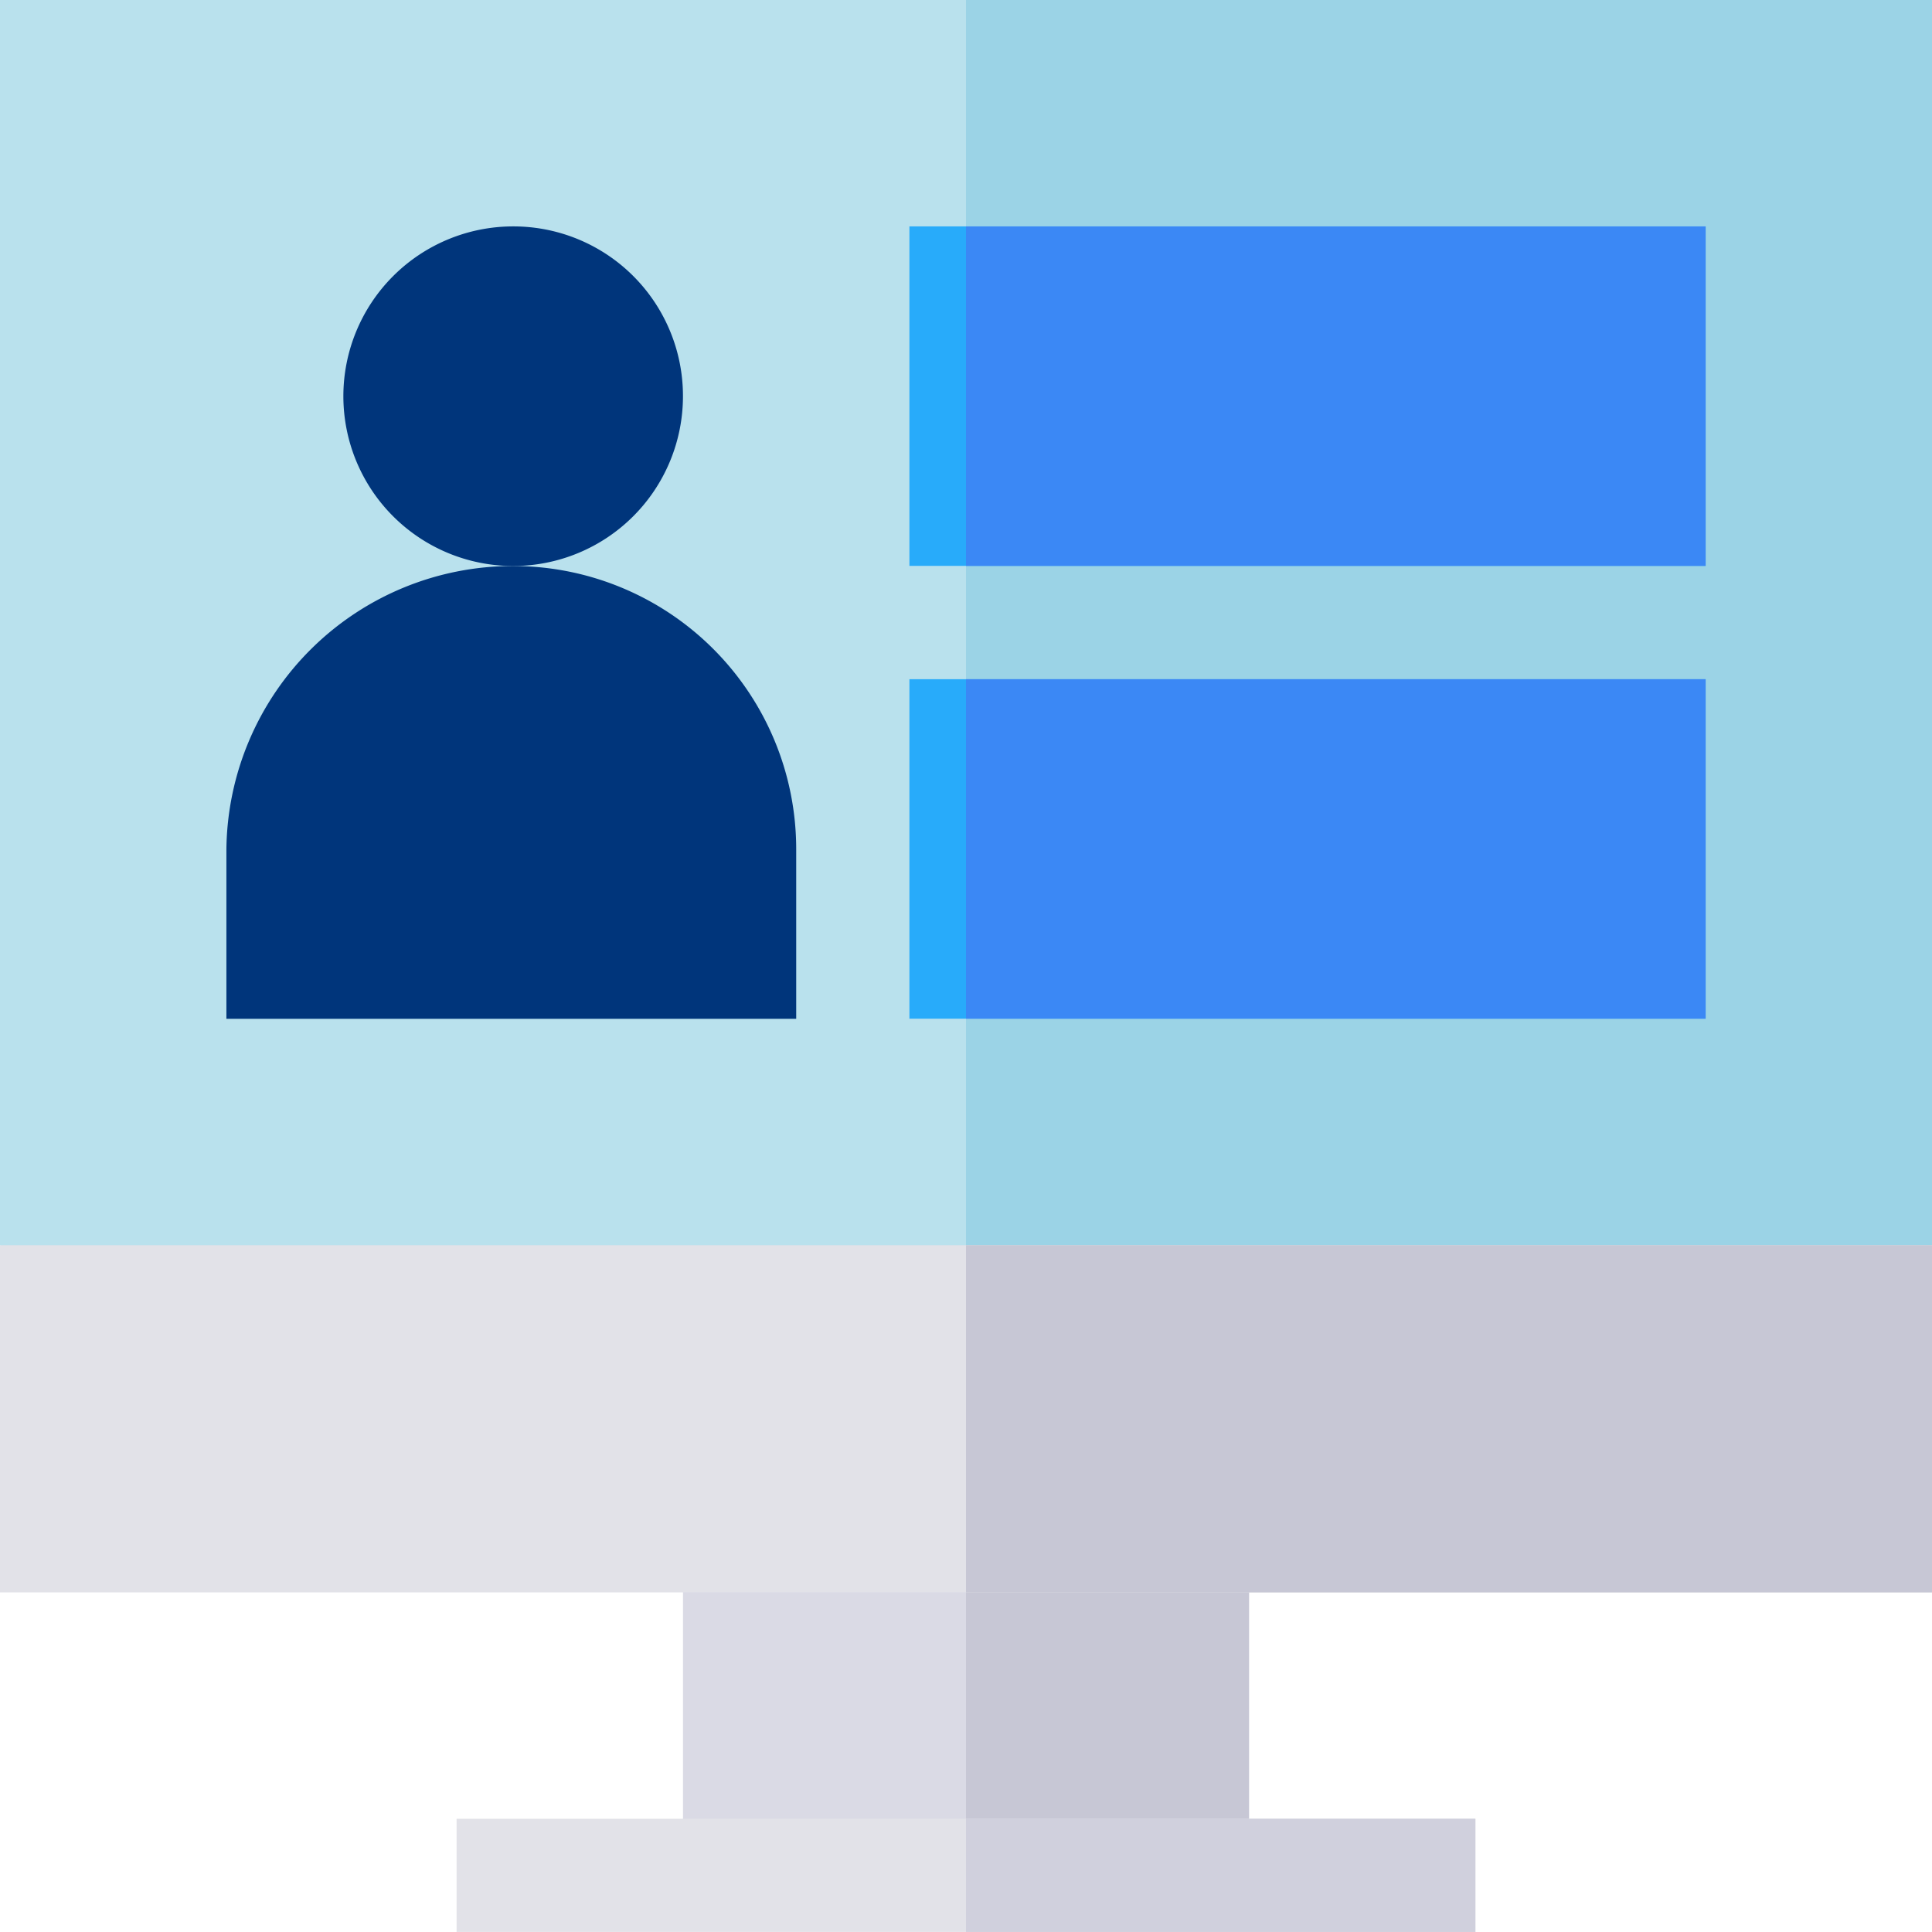
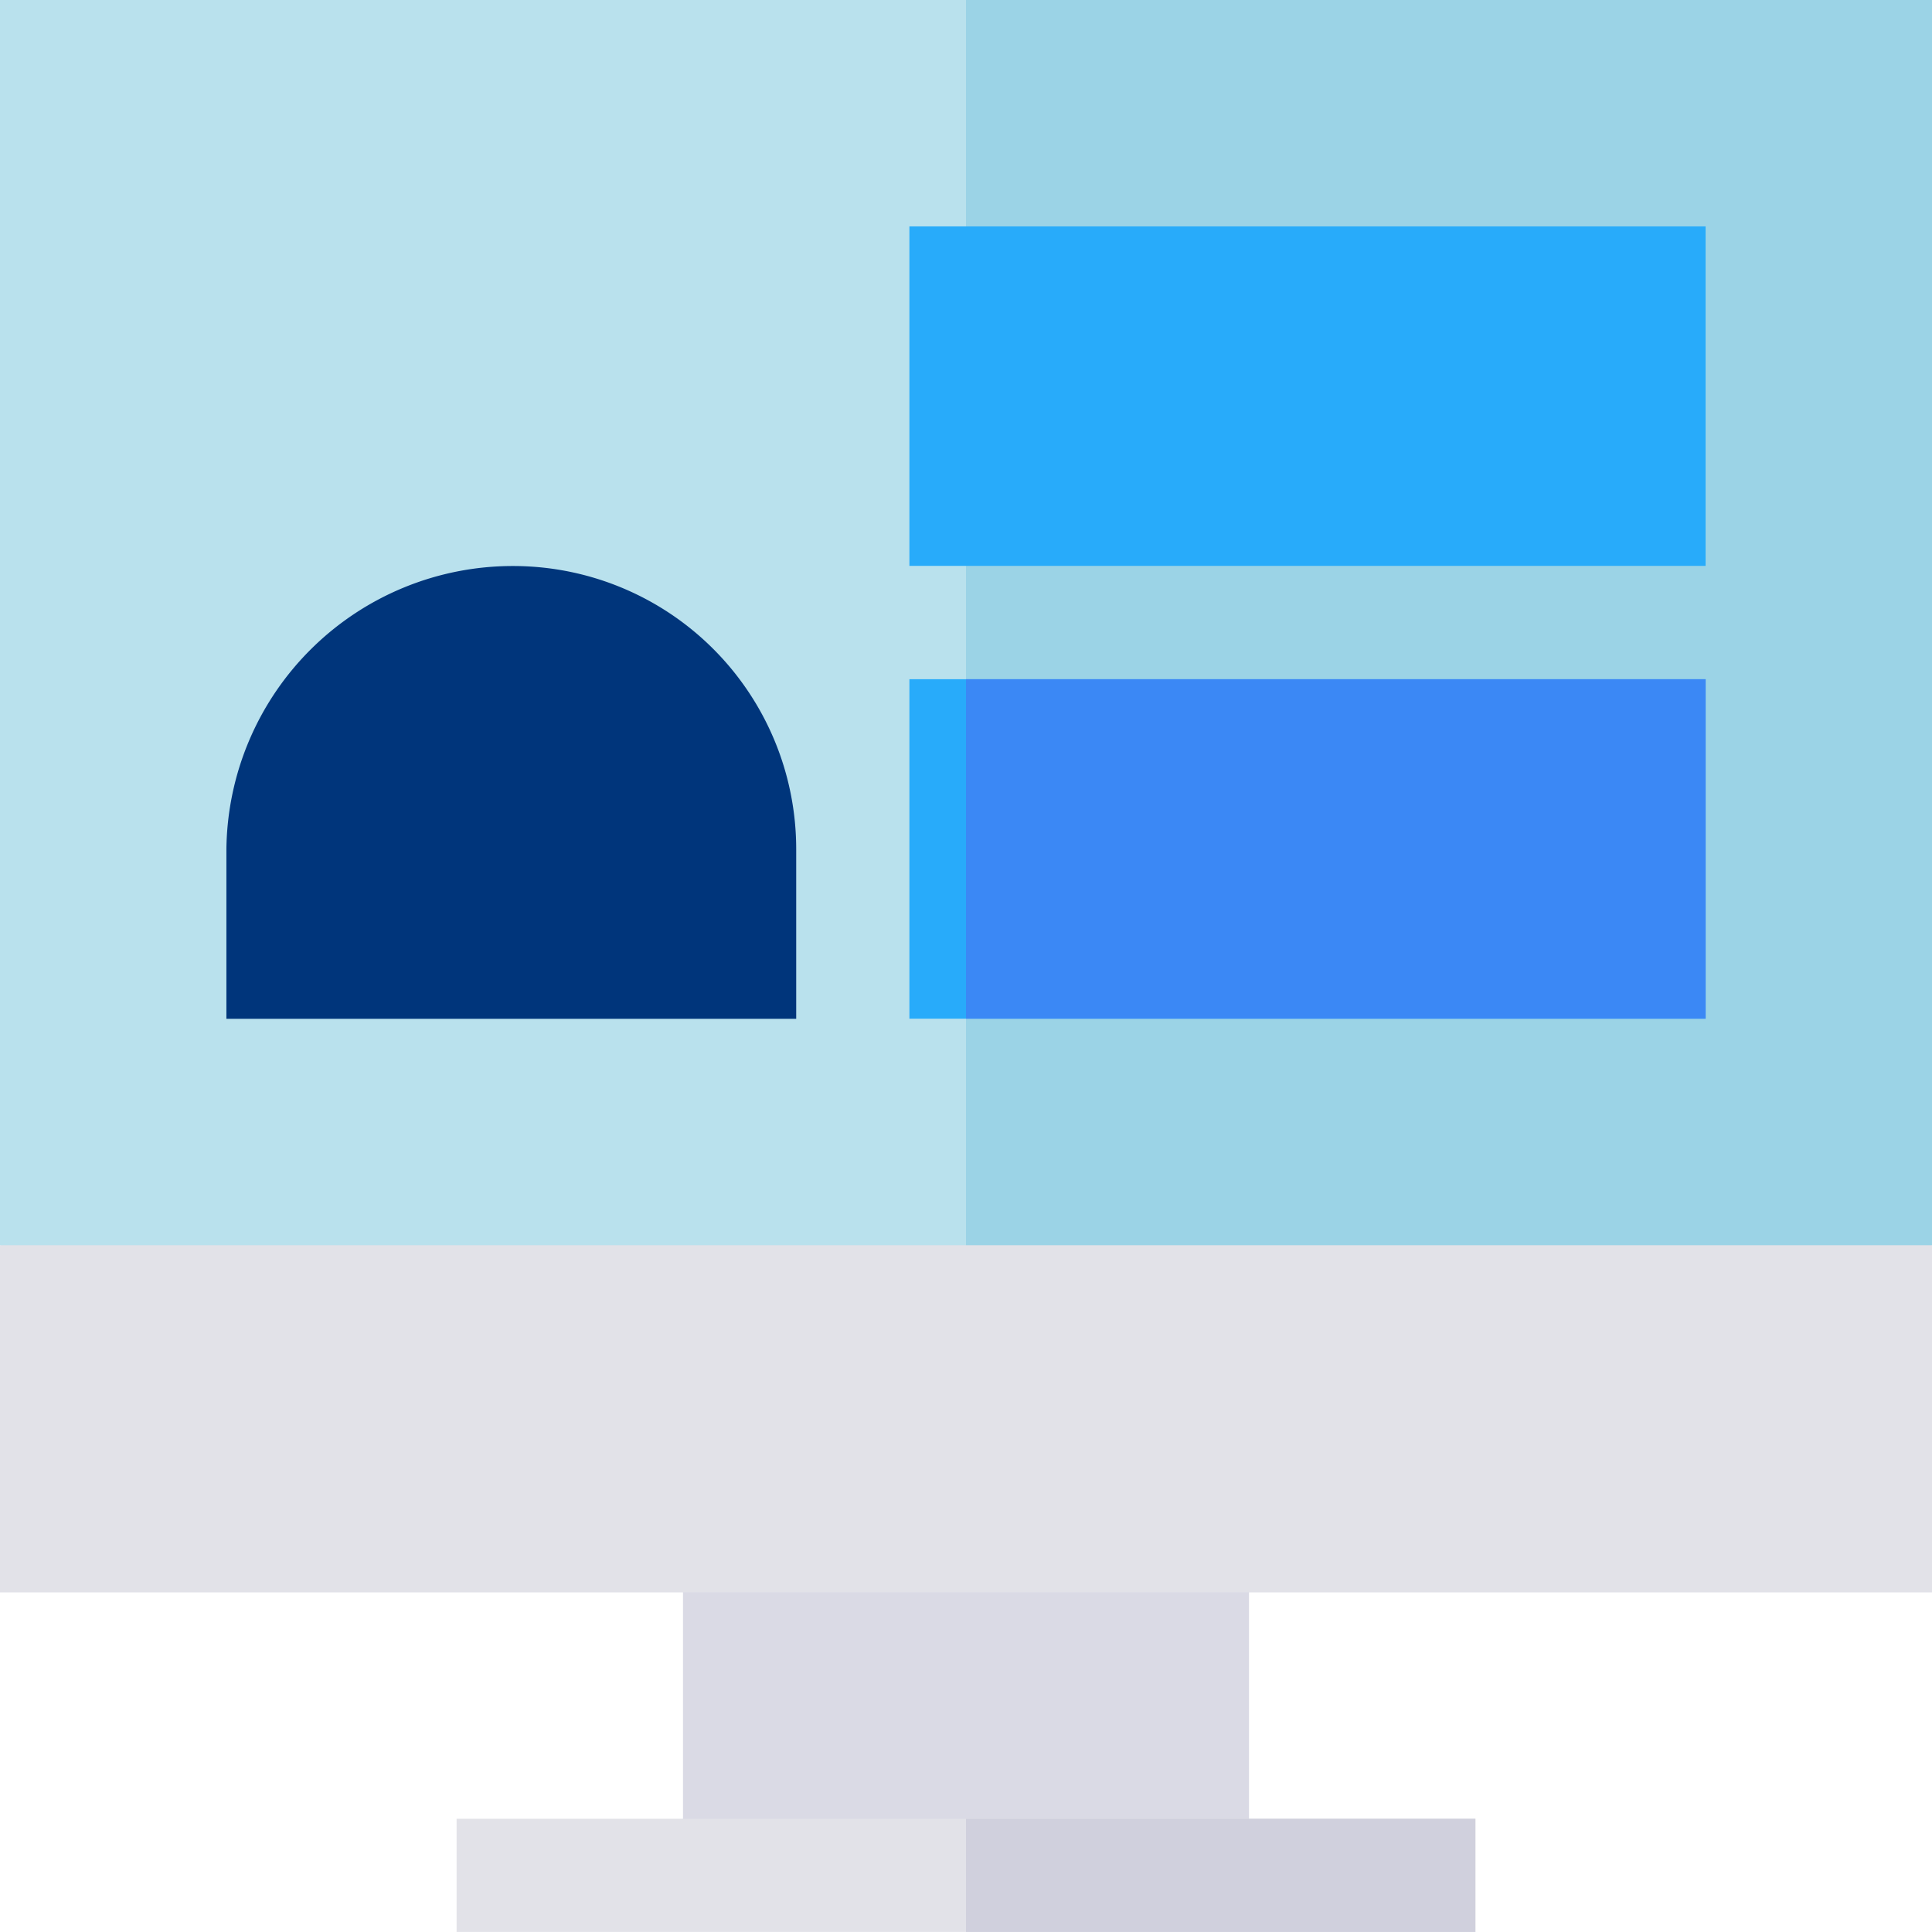
<svg xmlns="http://www.w3.org/2000/svg" id="admin" width="70" height="70" viewBox="0 0 70 70">
  <path id="Path_1016" data-name="Path 1016" d="M70,0V45.117l-4.1,4.1H4.1L0,45.117V0Zm0,0" fill="#b9e1ed" />
  <path id="Path_1017" data-name="Path 1017" d="M291,0V45.117l-4.1,4.1H256V0Zm0,0" transform="translate(-221)" fill="#9bd3e6" />
  <path id="Path_1018" data-name="Path 1018" d="M181,407h20.508v12.3H181Zm0,0" transform="translate(-156.254 -351.355)" fill="#dadae5" />
-   <path id="Path_1019" data-name="Path 1019" d="M256,407h10.254v12.3H256Zm0,0" transform="translate(-221 -351.355)" fill="#c7c7d5" />
  <path id="Path_1020" data-name="Path 1020" d="M0,330H70v12.578H0Zm0,0" transform="translate(0 -284.883)" fill="#e2e2e8" />
-   <path id="Path_1021" data-name="Path 1021" d="M256,330h35v12.578H256Zm0,0" transform="translate(-221 -284.883)" fill="#c7c7d5" />
  <path id="Path_1022" data-name="Path 1022" d="M121,482h36.914v4.1H121Zm0,0" transform="translate(-104.457 -416.102)" fill="#e2e2e8" />
  <path id="Path_1023" data-name="Path 1023" d="M256,482h18.457v4.1H256Zm0,0" transform="translate(-221 -416.102)" fill="#d0d0dd" />
  <path id="Path_1024" data-name="Path 1024" d="M241,60V72.3h28.848V60Zm0,0" transform="translate(-208.051 -51.797)" fill="#28abfa" />
  <path id="Path_1025" data-name="Path 1025" d="M241,180v12.3h28.848V180Zm0,0" transform="translate(-208.051 -155.391)" fill="#28abfa" />
-   <path id="Path_1026" data-name="Path 1026" d="M97.152,60a6.152,6.152,0,1,0,6.152,6.152A6.144,6.144,0,0,0,97.152,60Zm0,0" transform="translate(-78.559 -51.797)" fill="#00357b" />
  <path id="Path_1027" data-name="Path 1027" d="M70.391,150A10.376,10.376,0,0,0,60,160.254v6.152H80.645v-6.152A10.258,10.258,0,0,0,70.391,150Zm0,0" transform="translate(-51.797 -129.492)" fill="#00357b" />
  <g id="Group_423" data-name="Group 423" transform="translate(35 8.203)">
-     <path id="Path_1028" data-name="Path 1028" d="M256,60h26.8V72.3H256Zm0,0" transform="translate(-256 -60)" fill="#3b88f5" />
    <path id="Path_1029" data-name="Path 1029" d="M256,180h26.8v12.3H256Zm0,0" transform="translate(-256 -163.594)" fill="#3b88f5" />
  </g>
</svg>